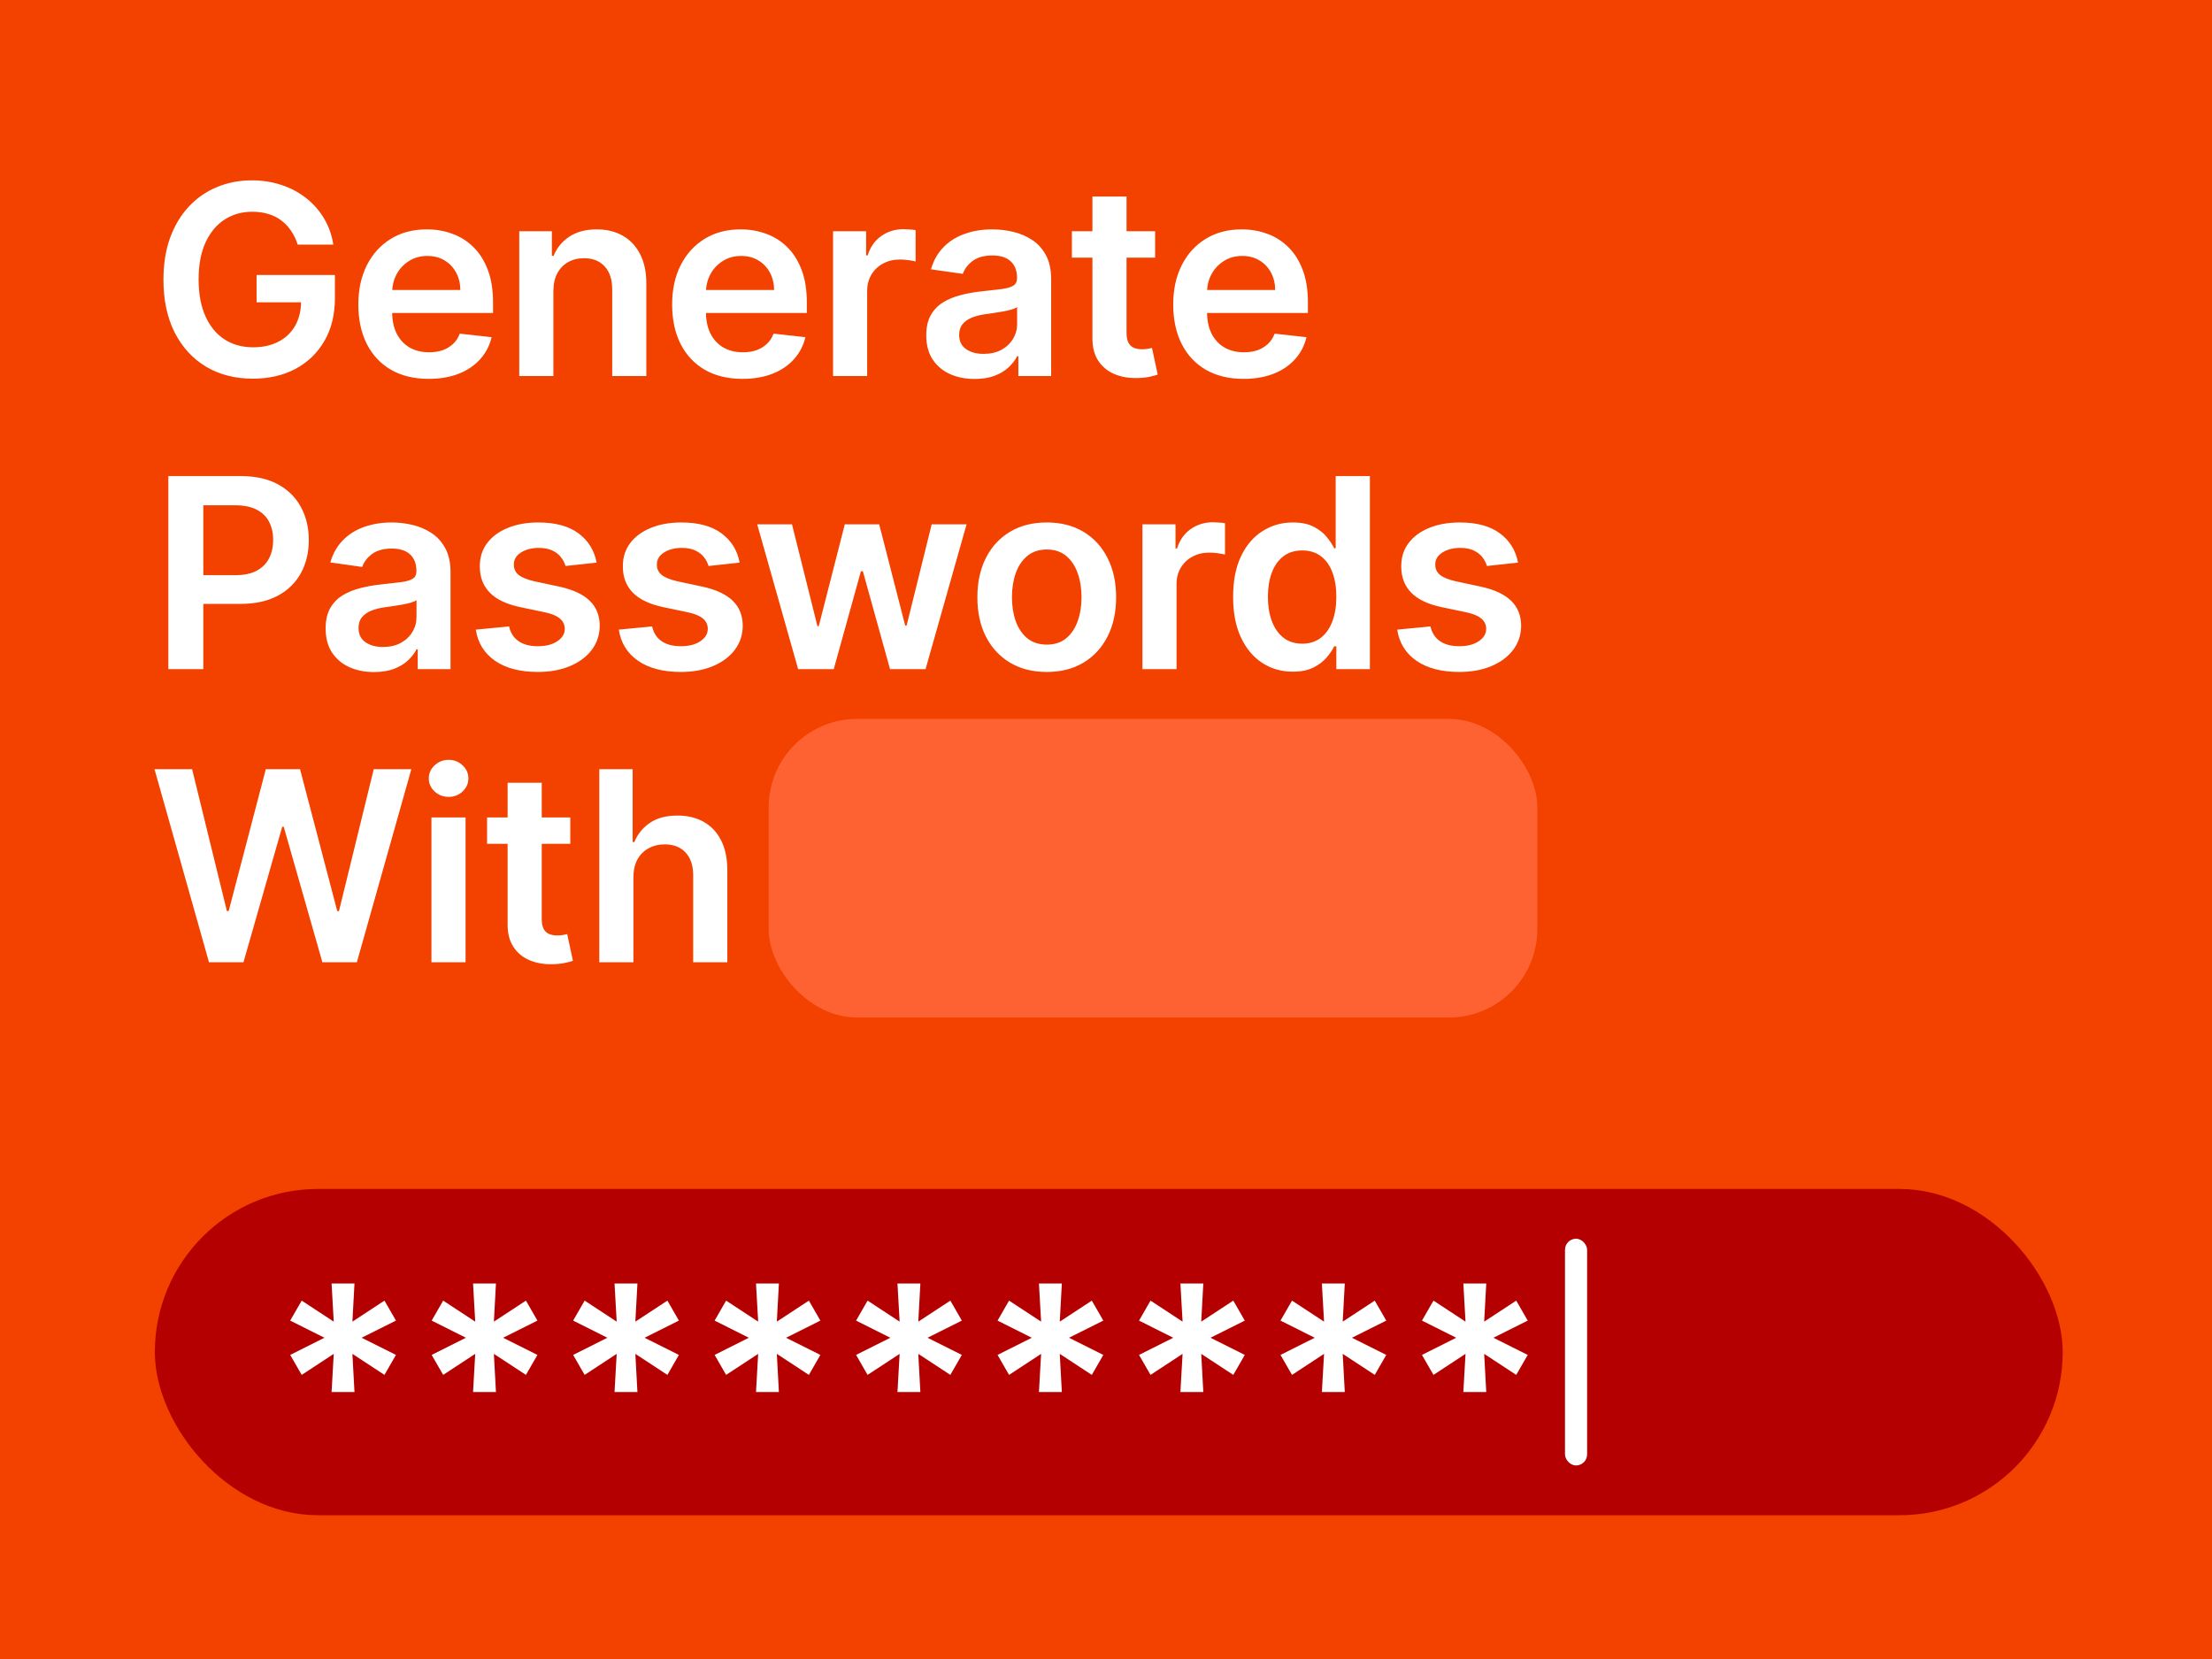
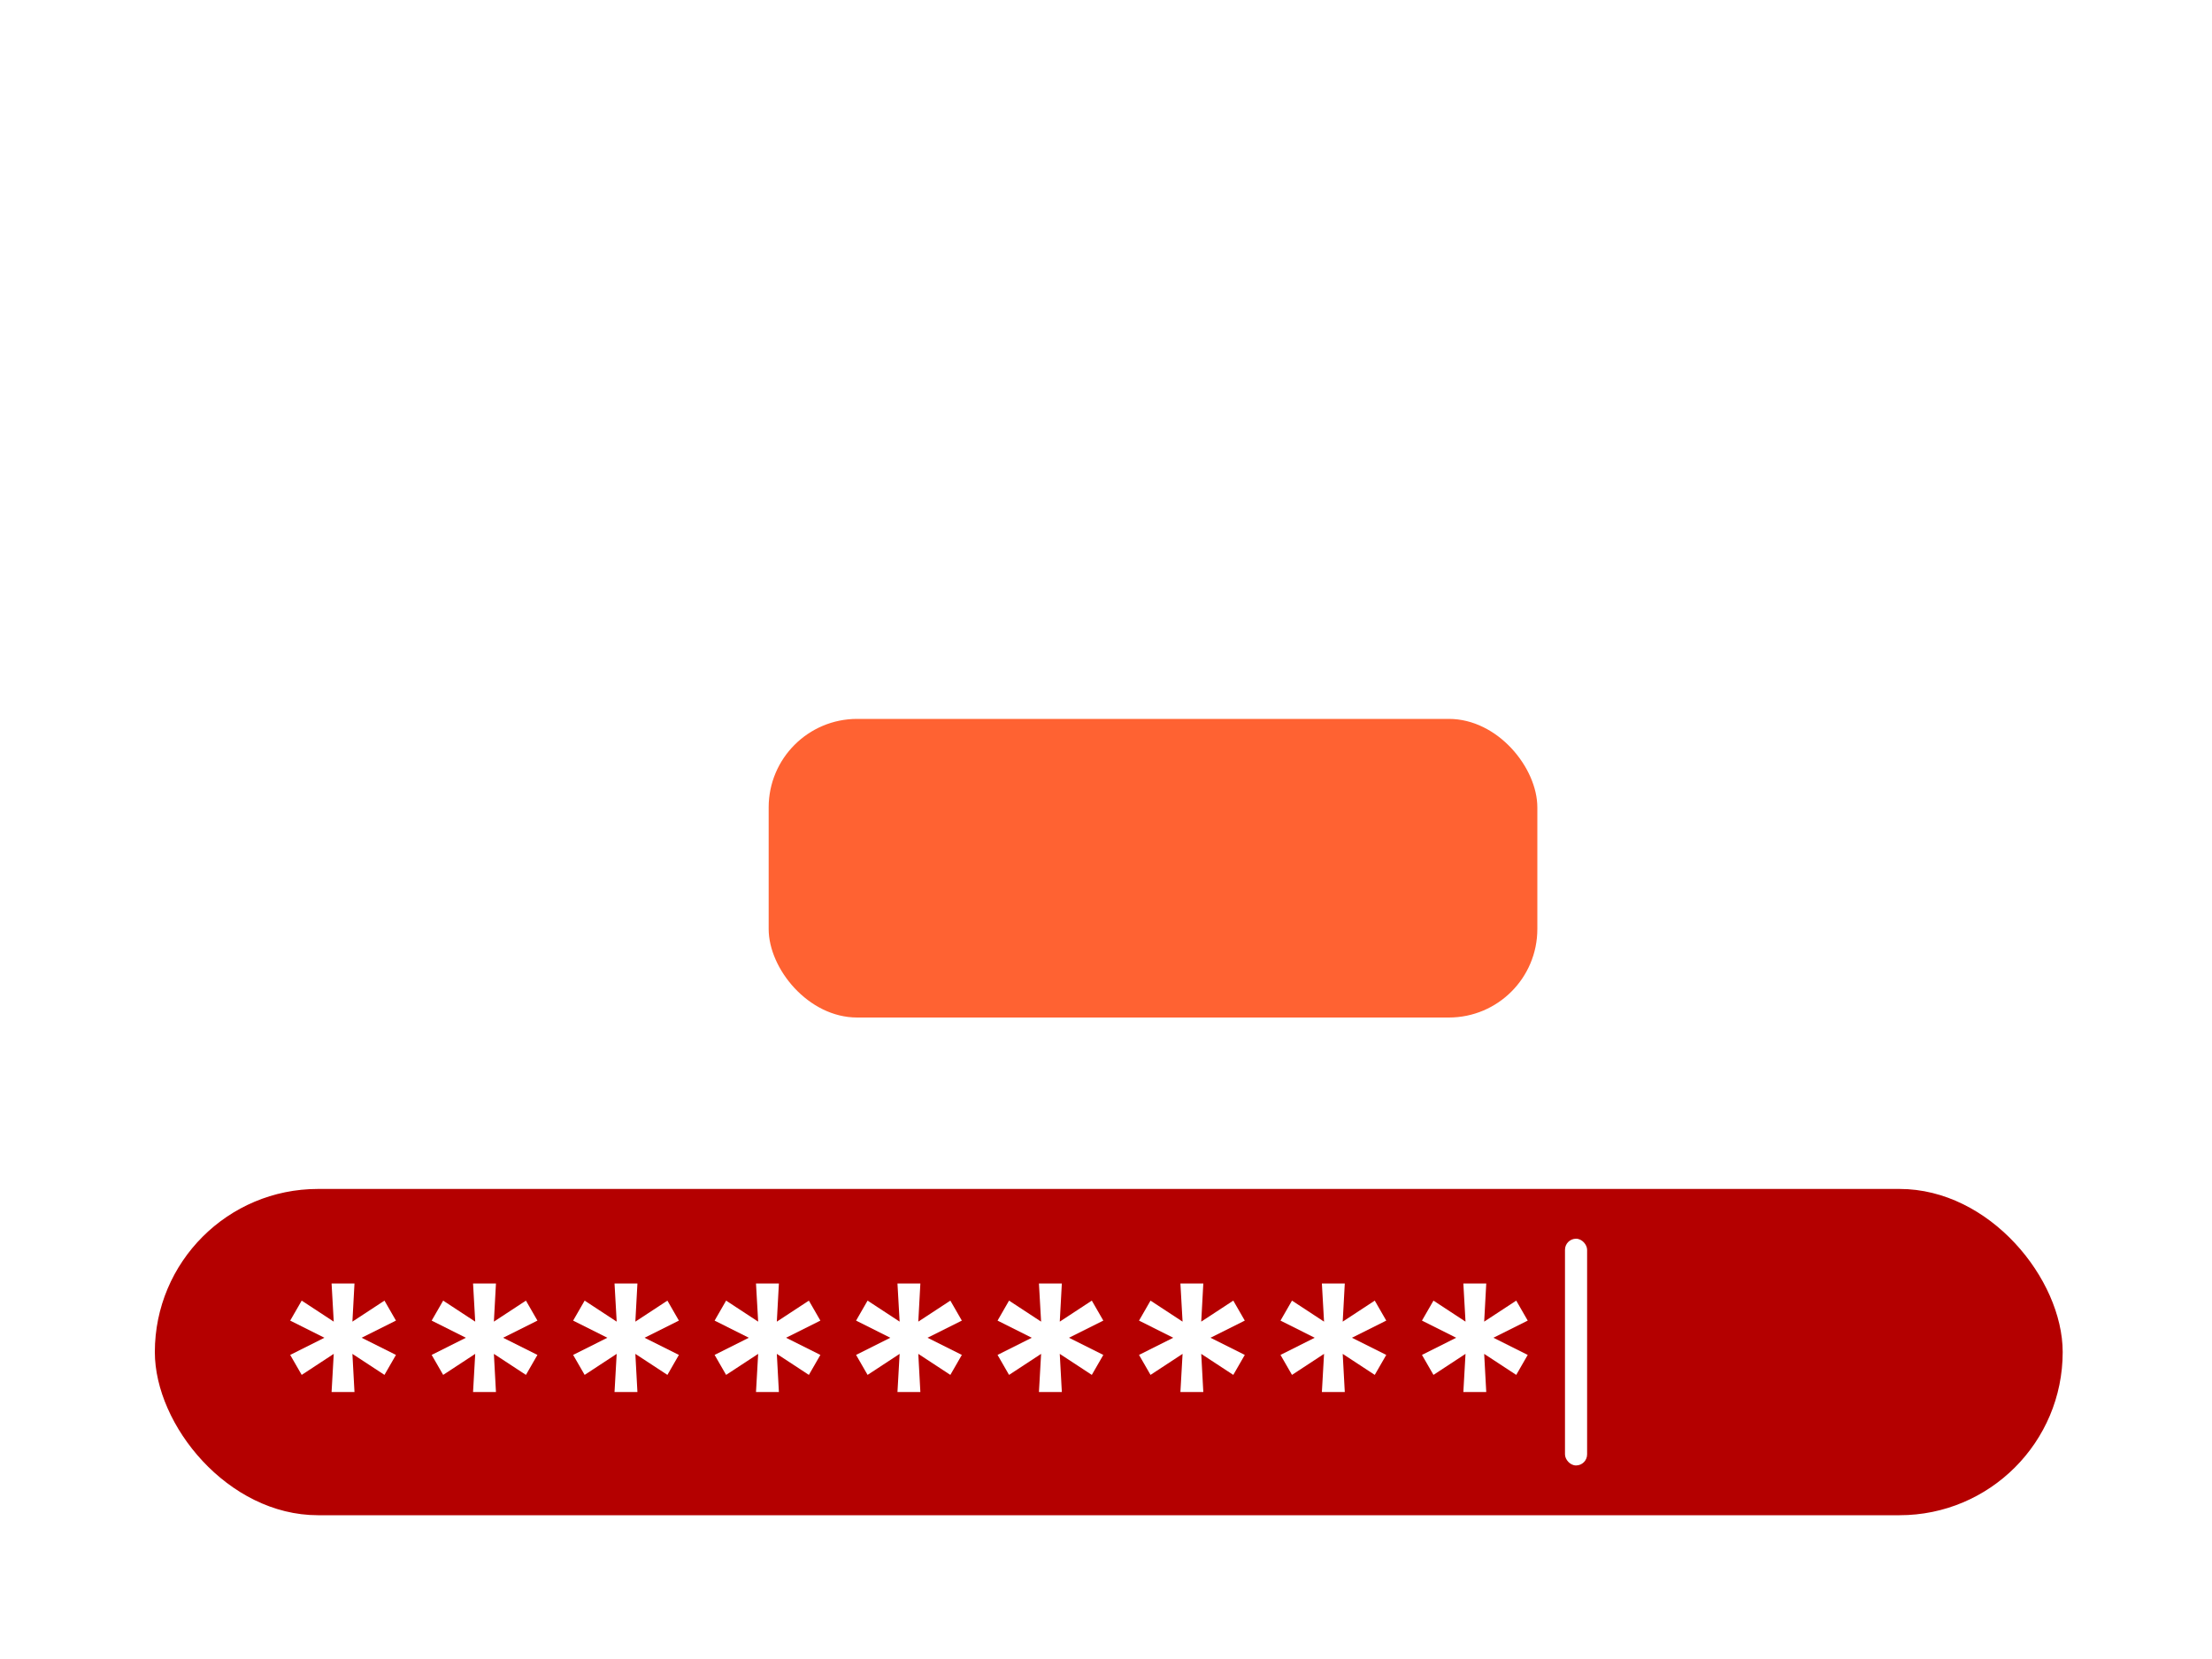
<svg xmlns="http://www.w3.org/2000/svg" width="400" height="300" viewBox="0 0 400 300" fill="none">
-   <rect width="400" height="300" fill="#F34100" />
  <path d="M53.83 44.239C53.545 43.318 53.153 42.494 52.653 41.767C52.165 41.028 51.574 40.398 50.881 39.875C50.199 39.352 49.415 38.96 48.528 38.699C47.642 38.426 46.676 38.29 45.631 38.29C43.756 38.29 42.085 38.761 40.619 39.705C39.153 40.648 38 42.034 37.159 43.864C36.33 45.682 35.915 47.898 35.915 50.511C35.915 53.148 36.33 55.381 37.159 57.21C37.989 59.04 39.142 60.432 40.619 61.386C42.097 62.33 43.812 62.801 45.767 62.801C47.54 62.801 49.074 62.46 50.369 61.778C51.676 61.097 52.682 60.131 53.386 58.881C54.091 57.619 54.443 56.142 54.443 54.449L55.875 54.67H46.398V49.727H60.562V53.92C60.562 56.909 59.926 59.494 58.653 61.676C57.381 63.858 55.631 65.54 53.403 66.722C51.176 67.892 48.619 68.477 45.733 68.477C42.517 68.477 39.693 67.756 37.261 66.312C34.841 64.858 32.949 62.795 31.585 60.125C30.233 57.443 29.557 54.261 29.557 50.58C29.557 47.761 29.954 45.244 30.75 43.028C31.557 40.812 32.682 38.932 34.125 37.386C35.568 35.83 37.261 34.648 39.205 33.841C41.148 33.023 43.261 32.614 45.545 32.614C47.477 32.614 49.278 32.898 50.949 33.466C52.619 34.023 54.102 34.818 55.398 35.852C56.705 36.886 57.778 38.114 58.619 39.534C59.46 40.955 60.011 42.523 60.273 44.239H53.83ZM77.516 68.511C74.891 68.511 72.624 67.966 70.715 66.875C68.817 65.773 67.357 64.216 66.334 62.205C65.311 60.182 64.8 57.801 64.8 55.062C64.8 52.369 65.311 50.006 66.334 47.972C67.368 45.926 68.811 44.335 70.663 43.199C72.516 42.051 74.692 41.477 77.192 41.477C78.805 41.477 80.328 41.739 81.76 42.261C83.203 42.773 84.476 43.568 85.578 44.648C86.692 45.727 87.567 47.102 88.203 48.773C88.84 50.432 89.158 52.409 89.158 54.705V56.597H67.698V52.438H83.243C83.232 51.256 82.976 50.205 82.476 49.284C81.976 48.352 81.277 47.619 80.379 47.085C79.493 46.551 78.459 46.284 77.277 46.284C76.016 46.284 74.908 46.591 73.953 47.205C72.999 47.807 72.254 48.602 71.72 49.591C71.198 50.568 70.93 51.642 70.919 52.812V56.443C70.919 57.966 71.198 59.273 71.754 60.364C72.311 61.443 73.09 62.273 74.09 62.852C75.09 63.42 76.26 63.705 77.601 63.705C78.499 63.705 79.311 63.58 80.038 63.33C80.766 63.068 81.396 62.688 81.93 62.188C82.465 61.688 82.868 61.068 83.141 60.33L88.902 60.977C88.538 62.5 87.845 63.83 86.823 64.966C85.811 66.091 84.516 66.966 82.936 67.591C81.357 68.204 79.55 68.511 77.516 68.511ZM100.068 52.659V68H93.898V41.818H99.796V46.267H100.103C100.705 44.801 101.665 43.636 102.983 42.773C104.313 41.909 105.955 41.477 107.909 41.477C109.716 41.477 111.29 41.864 112.631 42.636C113.983 43.409 115.029 44.528 115.767 45.994C116.517 47.46 116.887 49.239 116.875 51.33V68H110.705V52.284C110.705 50.534 110.25 49.165 109.341 48.176C108.443 47.188 107.199 46.693 105.608 46.693C104.529 46.693 103.568 46.932 102.728 47.409C101.898 47.875 101.245 48.551 100.767 49.438C100.301 50.324 100.068 51.398 100.068 52.659ZM134.259 68.511C131.634 68.511 129.367 67.966 127.458 66.875C125.56 65.773 124.1 64.216 123.077 62.205C122.054 60.182 121.543 57.801 121.543 55.062C121.543 52.369 122.054 50.006 123.077 47.972C124.111 45.926 125.554 44.335 127.407 43.199C129.259 42.051 131.435 41.477 133.935 41.477C135.549 41.477 137.071 41.739 138.503 42.261C139.946 42.773 141.219 43.568 142.321 44.648C143.435 45.727 144.31 47.102 144.946 48.773C145.583 50.432 145.901 52.409 145.901 54.705V56.597H124.441V52.438H139.986C139.975 51.256 139.719 50.205 139.219 49.284C138.719 48.352 138.02 47.619 137.122 47.085C136.236 46.551 135.202 46.284 134.02 46.284C132.759 46.284 131.651 46.591 130.696 47.205C129.742 47.807 128.997 48.602 128.463 49.591C127.941 50.568 127.674 51.642 127.662 52.812V56.443C127.662 57.966 127.941 59.273 128.497 60.364C129.054 61.443 129.833 62.273 130.833 62.852C131.833 63.42 133.003 63.705 134.344 63.705C135.242 63.705 136.054 63.58 136.782 63.33C137.509 63.068 138.14 62.688 138.674 62.188C139.208 61.688 139.611 61.068 139.884 60.33L145.645 60.977C145.282 62.5 144.588 63.83 143.566 64.966C142.554 66.091 141.259 66.966 139.679 67.591C138.1 68.204 136.293 68.511 134.259 68.511ZM150.641 68V41.818H156.624V46.182H156.897C157.374 44.67 158.192 43.506 159.351 42.688C160.522 41.858 161.857 41.443 163.357 41.443C163.698 41.443 164.079 41.46 164.499 41.494C164.931 41.517 165.289 41.557 165.573 41.614V47.29C165.312 47.199 164.897 47.119 164.329 47.051C163.772 46.972 163.232 46.932 162.709 46.932C161.584 46.932 160.573 47.176 159.675 47.665C158.789 48.142 158.09 48.807 157.579 49.659C157.067 50.511 156.812 51.494 156.812 52.608V68H150.641ZM176.258 68.528C174.599 68.528 173.104 68.233 171.775 67.642C170.457 67.04 169.411 66.153 168.638 64.983C167.877 63.812 167.496 62.369 167.496 60.653C167.496 59.176 167.769 57.955 168.314 56.989C168.86 56.023 169.604 55.25 170.547 54.67C171.491 54.091 172.553 53.653 173.735 53.358C174.928 53.051 176.161 52.83 177.434 52.693C178.968 52.534 180.212 52.392 181.167 52.267C182.121 52.131 182.814 51.926 183.246 51.653C183.689 51.369 183.911 50.932 183.911 50.341V50.239C183.911 48.955 183.53 47.96 182.769 47.256C182.008 46.551 180.911 46.199 179.479 46.199C177.968 46.199 176.769 46.528 175.883 47.188C175.008 47.847 174.417 48.625 174.11 49.523L168.349 48.705C168.803 47.114 169.553 45.784 170.599 44.716C171.644 43.636 172.922 42.83 174.434 42.295C175.945 41.75 177.616 41.477 179.445 41.477C180.707 41.477 181.962 41.625 183.212 41.92C184.462 42.216 185.604 42.705 186.638 43.386C187.672 44.057 188.502 44.972 189.127 46.131C189.763 47.29 190.082 48.739 190.082 50.477V68H184.15V64.403H183.945C183.57 65.131 183.042 65.812 182.36 66.449C181.689 67.074 180.843 67.579 179.82 67.966C178.809 68.341 177.621 68.528 176.258 68.528ZM177.86 63.994C179.099 63.994 180.172 63.75 181.082 63.261C181.991 62.761 182.689 62.102 183.178 61.284C183.678 60.466 183.928 59.574 183.928 58.608V55.523C183.735 55.682 183.405 55.83 182.939 55.966C182.485 56.102 181.974 56.222 181.405 56.324C180.837 56.426 180.275 56.517 179.718 56.597C179.161 56.676 178.678 56.744 178.269 56.801C177.349 56.926 176.525 57.131 175.797 57.415C175.07 57.699 174.496 58.097 174.076 58.608C173.655 59.108 173.445 59.756 173.445 60.551C173.445 61.688 173.86 62.545 174.689 63.125C175.519 63.705 176.576 63.994 177.86 63.994ZM208.88 41.818V46.591H193.829V41.818H208.88ZM197.545 35.545H203.715V60.125C203.715 60.955 203.84 61.591 204.09 62.034C204.352 62.466 204.692 62.761 205.113 62.92C205.533 63.08 205.999 63.159 206.511 63.159C206.897 63.159 207.249 63.131 207.567 63.074C207.897 63.017 208.147 62.966 208.317 62.92L209.357 67.744C209.028 67.858 208.556 67.983 207.942 68.119C207.34 68.256 206.602 68.335 205.727 68.358C204.181 68.403 202.789 68.171 201.55 67.659C200.312 67.136 199.329 66.329 198.602 65.239C197.886 64.148 197.533 62.784 197.545 61.148V35.545ZM224.87 68.511C222.245 68.511 219.978 67.966 218.069 66.875C216.171 65.773 214.711 64.216 213.688 62.205C212.666 60.182 212.154 57.801 212.154 55.062C212.154 52.369 212.666 50.006 213.688 47.972C214.722 45.926 216.166 44.335 218.018 43.199C219.87 42.051 222.046 41.477 224.546 41.477C226.16 41.477 227.683 41.739 229.114 42.261C230.558 42.773 231.83 43.568 232.933 44.648C234.046 45.727 234.921 47.102 235.558 48.773C236.194 50.432 236.512 52.409 236.512 54.705V56.597H215.052V52.438H230.597C230.586 51.256 230.33 50.205 229.83 49.284C229.33 48.352 228.631 47.619 227.734 47.085C226.847 46.551 225.813 46.284 224.631 46.284C223.37 46.284 222.262 46.591 221.308 47.205C220.353 47.807 219.609 48.602 219.075 49.591C218.552 50.568 218.285 51.642 218.274 52.812V56.443C218.274 57.966 218.552 59.273 219.109 60.364C219.666 61.443 220.444 62.273 221.444 62.852C222.444 63.42 223.614 63.705 224.955 63.705C225.853 63.705 226.666 63.58 227.393 63.33C228.12 63.068 228.751 62.688 229.285 62.188C229.819 61.688 230.222 61.068 230.495 60.33L236.256 60.977C235.893 62.5 235.2 63.83 234.177 64.966C233.166 66.091 231.87 66.966 230.291 67.591C228.711 68.204 226.904 68.511 224.87 68.511ZM30.443 121V86.091H43.534C46.216 86.091 48.466 86.591 50.284 87.591C52.114 88.591 53.494 89.966 54.426 91.716C55.369 93.454 55.841 95.432 55.841 97.648C55.841 99.886 55.369 101.875 54.426 103.614C53.483 105.352 52.091 106.722 50.25 107.722C48.409 108.71 46.142 109.205 43.449 109.205H34.773V104.006H42.597C44.165 104.006 45.449 103.733 46.449 103.188C47.449 102.642 48.188 101.892 48.665 100.938C49.153 99.983 49.398 98.886 49.398 97.648C49.398 96.409 49.153 95.318 48.665 94.375C48.188 93.432 47.443 92.699 46.432 92.176C45.432 91.642 44.142 91.375 42.562 91.375H36.767V121H30.443ZM67.646 121.528C65.987 121.528 64.493 121.233 63.163 120.642C61.845 120.04 60.8 119.153 60.027 117.983C59.266 116.812 58.885 115.369 58.885 113.653C58.885 112.176 59.158 110.955 59.703 109.989C60.249 109.023 60.993 108.25 61.936 107.67C62.879 107.091 63.942 106.653 65.124 106.358C66.317 106.051 67.55 105.83 68.823 105.693C70.357 105.534 71.601 105.392 72.555 105.267C73.51 105.131 74.203 104.926 74.635 104.653C75.078 104.369 75.3 103.932 75.3 103.341V103.239C75.3 101.955 74.919 100.96 74.158 100.256C73.396 99.551 72.3 99.199 70.868 99.199C69.357 99.199 68.158 99.528 67.271 100.188C66.396 100.847 65.805 101.625 65.499 102.523L59.737 101.705C60.192 100.114 60.942 98.784 61.987 97.716C63.033 96.636 64.311 95.829 65.823 95.296C67.334 94.75 69.004 94.477 70.834 94.477C72.095 94.477 73.351 94.625 74.601 94.921C75.851 95.216 76.993 95.704 78.027 96.386C79.061 97.057 79.891 97.972 80.516 99.131C81.152 100.29 81.47 101.739 81.47 103.477V121H75.538V117.403H75.334C74.959 118.131 74.43 118.812 73.749 119.449C73.078 120.074 72.232 120.58 71.209 120.966C70.198 121.341 69.01 121.528 67.646 121.528ZM69.249 116.994C70.487 116.994 71.561 116.75 72.47 116.261C73.379 115.761 74.078 115.102 74.567 114.284C75.067 113.466 75.317 112.574 75.317 111.608V108.523C75.124 108.682 74.794 108.83 74.328 108.966C73.874 109.102 73.362 109.222 72.794 109.324C72.226 109.426 71.663 109.517 71.107 109.597C70.55 109.676 70.067 109.744 69.658 109.801C68.737 109.926 67.913 110.131 67.186 110.415C66.459 110.699 65.885 111.097 65.465 111.608C65.044 112.108 64.834 112.756 64.834 113.551C64.834 114.688 65.249 115.545 66.078 116.125C66.908 116.705 67.965 116.994 69.249 116.994ZM107.888 101.739L102.263 102.352C102.104 101.784 101.826 101.25 101.428 100.75C101.041 100.25 100.519 99.847 99.86 99.54C99.201 99.233 98.394 99.079 97.439 99.079C96.155 99.079 95.076 99.358 94.201 99.915C93.337 100.472 92.911 101.193 92.922 102.08C92.911 102.841 93.189 103.46 93.757 103.938C94.337 104.415 95.291 104.807 96.621 105.114L101.087 106.068C103.564 106.602 105.405 107.449 106.61 108.608C107.826 109.767 108.439 111.284 108.451 113.159C108.439 114.807 107.956 116.261 107.002 117.523C106.058 118.773 104.746 119.75 103.064 120.455C101.382 121.159 99.451 121.511 97.269 121.511C94.064 121.511 91.485 120.841 89.53 119.5C87.576 118.148 86.411 116.267 86.036 113.858L92.053 113.278C92.326 114.46 92.905 115.352 93.791 115.955C94.678 116.557 95.831 116.858 97.252 116.858C98.718 116.858 99.894 116.557 100.78 115.955C101.678 115.352 102.127 114.608 102.127 113.722C102.127 112.972 101.837 112.352 101.257 111.864C100.689 111.375 99.803 111 98.598 110.739L94.132 109.801C91.621 109.278 89.763 108.398 88.558 107.159C87.354 105.909 86.757 104.33 86.769 102.42C86.757 100.807 87.195 99.409 88.081 98.227C88.979 97.034 90.223 96.114 91.814 95.466C93.416 94.807 95.263 94.477 97.354 94.477C100.422 94.477 102.837 95.131 104.598 96.438C106.371 97.744 107.468 99.511 107.888 101.739ZM133.752 101.739L128.127 102.352C127.968 101.784 127.689 101.25 127.292 100.75C126.905 100.25 126.382 99.847 125.723 99.54C125.064 99.233 124.257 99.079 123.303 99.079C122.019 99.079 120.939 99.358 120.064 99.915C119.201 100.472 118.774 101.193 118.786 102.08C118.774 102.841 119.053 103.46 119.621 103.938C120.201 104.415 121.155 104.807 122.485 105.114L126.951 106.068C129.428 106.602 131.269 107.449 132.473 108.608C133.689 109.767 134.303 111.284 134.314 113.159C134.303 114.807 133.82 116.261 132.865 117.523C131.922 118.773 130.61 119.75 128.928 120.455C127.246 121.159 125.314 121.511 123.132 121.511C119.928 121.511 117.348 120.841 115.394 119.5C113.439 118.148 112.274 116.267 111.899 113.858L117.917 113.278C118.189 114.46 118.769 115.352 119.655 115.955C120.542 116.557 121.695 116.858 123.115 116.858C124.581 116.858 125.757 116.557 126.644 115.955C127.542 115.352 127.99 114.608 127.99 113.722C127.99 112.972 127.701 112.352 127.121 111.864C126.553 111.375 125.667 111 124.462 110.739L119.996 109.801C117.485 109.278 115.627 108.398 114.422 107.159C113.218 105.909 112.621 104.33 112.632 102.42C112.621 100.807 113.059 99.409 113.945 98.227C114.843 97.034 116.087 96.114 117.678 95.466C119.28 94.807 121.127 94.477 123.218 94.477C126.286 94.477 128.701 95.131 130.462 96.438C132.235 97.744 133.331 99.511 133.752 101.739ZM144.326 121L136.928 94.818H143.218L147.82 113.227H148.059L152.763 94.818H158.985L163.689 113.125H163.945L168.479 94.818H174.786L167.371 121H160.945L156.036 103.307H155.678L150.769 121H144.326ZM189.285 121.511C186.728 121.511 184.512 120.949 182.637 119.824C180.762 118.699 179.307 117.125 178.273 115.102C177.251 113.08 176.739 110.716 176.739 108.011C176.739 105.307 177.251 102.937 178.273 100.903C179.307 98.869 180.762 97.29 182.637 96.165C184.512 95.04 186.728 94.477 189.285 94.477C191.841 94.477 194.057 95.04 195.932 96.165C197.807 97.29 199.256 98.869 200.279 100.903C201.313 102.937 201.83 105.307 201.83 108.011C201.83 110.716 201.313 113.08 200.279 115.102C199.256 117.125 197.807 118.699 195.932 119.824C194.057 120.949 191.841 121.511 189.285 121.511ZM189.319 116.568C190.705 116.568 191.864 116.187 192.796 115.426C193.728 114.653 194.421 113.619 194.876 112.324C195.341 111.028 195.574 109.585 195.574 107.994C195.574 106.392 195.341 104.943 194.876 103.648C194.421 102.341 193.728 101.301 192.796 100.528C191.864 99.756 190.705 99.369 189.319 99.369C187.898 99.369 186.716 99.756 185.773 100.528C184.841 101.301 184.143 102.341 183.677 103.648C183.222 104.943 182.995 106.392 182.995 107.994C182.995 109.585 183.222 111.028 183.677 112.324C184.143 113.619 184.841 114.653 185.773 115.426C186.716 116.187 187.898 116.568 189.319 116.568ZM206.587 121V94.818H212.57V99.182H212.843C213.32 97.671 214.138 96.506 215.298 95.688C216.468 94.858 217.803 94.443 219.303 94.443C219.644 94.443 220.025 94.46 220.445 94.494C220.877 94.517 221.235 94.557 221.519 94.614V100.29C221.258 100.199 220.843 100.119 220.275 100.051C219.718 99.972 219.178 99.932 218.656 99.932C217.531 99.932 216.519 100.176 215.621 100.665C214.735 101.142 214.036 101.807 213.525 102.659C213.013 103.511 212.758 104.494 212.758 105.608V121H206.587ZM233.776 121.46C231.72 121.46 229.879 120.932 228.254 119.875C226.629 118.818 225.345 117.284 224.401 115.273C223.458 113.261 222.987 110.818 222.987 107.943C222.987 105.034 223.464 102.58 224.418 100.58C225.384 98.568 226.685 97.051 228.322 96.028C229.958 94.994 231.782 94.477 233.793 94.477C235.327 94.477 236.589 94.739 237.577 95.261C238.566 95.773 239.35 96.392 239.93 97.119C240.509 97.835 240.958 98.511 241.276 99.148H241.532V86.091H247.72V121H241.651V116.875H241.276C240.958 117.511 240.498 118.187 239.896 118.903C239.293 119.608 238.498 120.21 237.509 120.71C236.521 121.21 235.276 121.46 233.776 121.46ZM235.498 116.398C236.805 116.398 237.918 116.045 238.839 115.341C239.759 114.625 240.458 113.631 240.935 112.358C241.413 111.085 241.651 109.602 241.651 107.909C241.651 106.216 241.413 104.744 240.935 103.494C240.47 102.244 239.776 101.273 238.856 100.58C237.947 99.886 236.827 99.54 235.498 99.54C234.123 99.54 232.975 99.898 232.055 100.614C231.134 101.33 230.441 102.318 229.975 103.58C229.509 104.841 229.276 106.284 229.276 107.909C229.276 109.545 229.509 111.006 229.975 112.29C230.452 113.562 231.151 114.568 232.072 115.307C233.004 116.034 234.146 116.398 235.498 116.398ZM274.508 101.739L268.883 102.352C268.724 101.784 268.446 101.25 268.048 100.75C267.661 100.25 267.139 99.847 266.48 99.54C265.821 99.233 265.014 99.079 264.059 99.079C262.775 99.079 261.696 99.358 260.821 99.915C259.957 100.472 259.531 101.193 259.542 102.08C259.531 102.841 259.809 103.46 260.377 103.938C260.957 104.415 261.911 104.807 263.241 105.114L267.707 106.068C270.184 106.602 272.025 107.449 273.23 108.608C274.446 109.767 275.059 111.284 275.071 113.159C275.059 114.807 274.576 116.261 273.622 117.523C272.678 118.773 271.366 119.75 269.684 120.455C268.002 121.159 266.071 121.511 263.889 121.511C260.684 121.511 258.105 120.841 256.15 119.5C254.196 118.148 253.031 116.267 252.656 113.858L258.673 113.278C258.946 114.46 259.525 115.352 260.411 115.955C261.298 116.557 262.451 116.858 263.872 116.858C265.338 116.858 266.514 116.557 267.4 115.955C268.298 115.352 268.747 114.608 268.747 113.722C268.747 112.972 268.457 112.352 267.877 111.864C267.309 111.375 266.423 111 265.218 110.739L260.752 109.801C258.241 109.278 256.383 108.398 255.178 107.159C253.974 105.909 253.377 104.33 253.389 102.42C253.377 100.807 253.815 99.409 254.701 98.227C255.599 97.034 256.843 96.114 258.434 95.466C260.036 94.807 261.883 94.477 263.974 94.477C267.042 94.477 269.457 95.131 271.218 96.438C272.991 97.744 274.088 99.511 274.508 101.739ZM37.79 174L27.938 139.091H34.739L41.028 164.744H41.352L48.068 139.091H54.256L60.989 164.761H61.295L67.585 139.091H74.386L64.534 174H58.295L51.307 149.506H51.034L44.028 174H37.79ZM78.019 174V147.818H84.189V174H78.019ZM81.121 144.102C80.144 144.102 79.303 143.778 78.598 143.131C77.894 142.472 77.541 141.682 77.541 140.761C77.541 139.83 77.894 139.04 78.598 138.392C79.303 137.733 80.144 137.403 81.121 137.403C82.109 137.403 82.95 137.733 83.644 138.392C84.348 139.04 84.7 139.83 84.7 140.761C84.7 141.682 84.348 142.472 83.644 143.131C82.95 143.778 82.109 144.102 81.121 144.102ZM103.128 147.818V152.591H88.077V147.818H103.128ZM91.793 141.545H97.963V166.125C97.963 166.955 98.088 167.591 98.338 168.034C98.6 168.466 98.941 168.761 99.361 168.92C99.781 169.08 100.247 169.159 100.759 169.159C101.145 169.159 101.497 169.131 101.816 169.074C102.145 169.017 102.395 168.966 102.566 168.92L103.605 173.744C103.276 173.858 102.804 173.983 102.191 174.119C101.588 174.256 100.85 174.335 99.975 174.358C98.429 174.403 97.037 174.17 95.799 173.659C94.56 173.136 93.577 172.33 92.85 171.239C92.134 170.148 91.781 168.784 91.793 167.148V141.545ZM114.542 158.659V174H108.371V139.091H114.405V152.267H114.712C115.326 150.79 116.274 149.625 117.559 148.773C118.854 147.909 120.502 147.477 122.502 147.477C124.32 147.477 125.905 147.858 127.257 148.619C128.61 149.381 129.655 150.494 130.394 151.96C131.144 153.426 131.519 155.216 131.519 157.33V174H125.348V158.284C125.348 156.523 124.894 155.153 123.985 154.176C123.087 153.187 121.826 152.693 120.201 152.693C119.11 152.693 118.132 152.932 117.269 153.409C116.417 153.875 115.746 154.551 115.257 155.438C114.78 156.324 114.542 157.398 114.542 158.659ZM149.028 174V139.091H171.732V144.392H155.351V153.869H170.556V159.17H155.351V168.699H171.868V174H149.028ZM184.965 174.528C183.306 174.528 181.812 174.233 180.482 173.642C179.164 173.04 178.119 172.153 177.346 170.983C176.584 169.812 176.204 168.369 176.204 166.653C176.204 165.176 176.477 163.955 177.022 162.989C177.567 162.023 178.312 161.25 179.255 160.67C180.198 160.091 181.261 159.653 182.442 159.358C183.636 159.051 184.869 158.83 186.141 158.693C187.675 158.534 188.92 158.392 189.874 158.267C190.829 158.131 191.522 157.926 191.954 157.653C192.397 157.369 192.619 156.932 192.619 156.341V156.239C192.619 154.955 192.238 153.96 191.477 153.256C190.715 152.551 189.619 152.199 188.187 152.199C186.675 152.199 185.477 152.528 184.59 153.188C183.715 153.847 183.124 154.625 182.817 155.523L177.056 154.705C177.511 153.114 178.261 151.784 179.306 150.716C180.352 149.636 181.63 148.83 183.141 148.295C184.653 147.75 186.323 147.477 188.153 147.477C189.414 147.477 190.67 147.625 191.92 147.92C193.17 148.216 194.312 148.705 195.346 149.386C196.38 150.057 197.209 150.972 197.834 152.131C198.471 153.29 198.789 154.739 198.789 156.477V174H192.857V170.403H192.653C192.278 171.131 191.749 171.812 191.067 172.449C190.397 173.074 189.55 173.58 188.528 173.966C187.516 174.341 186.329 174.528 184.965 174.528ZM186.567 169.994C187.806 169.994 188.88 169.75 189.789 169.261C190.698 168.761 191.397 168.102 191.886 167.284C192.386 166.466 192.636 165.574 192.636 164.608V161.523C192.442 161.682 192.113 161.83 191.647 161.966C191.192 162.102 190.681 162.222 190.113 162.324C189.545 162.426 188.982 162.517 188.425 162.597C187.869 162.676 187.386 162.744 186.977 162.801C186.056 162.926 185.232 163.131 184.505 163.415C183.778 163.699 183.204 164.097 182.783 164.608C182.363 165.108 182.153 165.756 182.153 166.551C182.153 167.688 182.567 168.545 183.397 169.125C184.227 169.705 185.283 169.994 186.567 169.994ZM225.207 154.739L219.582 155.352C219.423 154.784 219.144 154.25 218.747 153.75C218.36 153.25 217.837 152.847 217.178 152.54C216.519 152.233 215.712 152.08 214.758 152.08C213.474 152.08 212.394 152.358 211.519 152.915C210.656 153.472 210.229 154.193 210.241 155.08C210.229 155.841 210.508 156.46 211.076 156.938C211.656 157.415 212.61 157.807 213.94 158.114L218.406 159.068C220.883 159.602 222.724 160.449 223.928 161.608C225.144 162.767 225.758 164.284 225.769 166.159C225.758 167.807 225.275 169.261 224.32 170.523C223.377 171.773 222.065 172.75 220.383 173.455C218.701 174.159 216.769 174.511 214.587 174.511C211.383 174.511 208.803 173.841 206.849 172.5C204.894 171.148 203.729 169.267 203.354 166.858L209.372 166.278C209.644 167.46 210.224 168.352 211.11 168.955C211.997 169.557 213.15 169.858 214.57 169.858C216.036 169.858 217.212 169.557 218.099 168.955C218.997 168.352 219.445 167.608 219.445 166.722C219.445 165.972 219.156 165.352 218.576 164.864C218.008 164.375 217.122 164 215.917 163.739L211.451 162.801C208.94 162.278 207.082 161.398 205.877 160.159C204.673 158.909 204.076 157.33 204.087 155.42C204.076 153.807 204.514 152.409 205.4 151.227C206.298 150.034 207.542 149.114 209.133 148.466C210.735 147.807 212.582 147.477 214.673 147.477C217.741 147.477 220.156 148.131 221.917 149.438C223.69 150.744 224.786 152.511 225.207 154.739ZM241.968 174.511C239.343 174.511 237.076 173.966 235.167 172.875C233.269 171.773 231.809 170.216 230.786 168.205C229.764 166.182 229.252 163.801 229.252 161.062C229.252 158.369 229.764 156.006 230.786 153.972C231.821 151.926 233.264 150.335 235.116 149.199C236.968 148.051 239.144 147.477 241.644 147.477C243.258 147.477 244.781 147.739 246.213 148.261C247.656 148.773 248.928 149.568 250.031 150.648C251.144 151.727 252.019 153.102 252.656 154.773C253.292 156.432 253.61 158.409 253.61 160.705V162.597H232.15V158.438H247.696C247.684 157.256 247.428 156.205 246.928 155.284C246.428 154.352 245.73 153.619 244.832 153.085C243.946 152.551 242.911 152.284 241.73 152.284C240.468 152.284 239.36 152.591 238.406 153.205C237.451 153.807 236.707 154.602 236.173 155.591C235.65 156.568 235.383 157.642 235.372 158.812V162.443C235.372 163.966 235.65 165.273 236.207 166.364C236.764 167.443 237.542 168.273 238.542 168.852C239.542 169.42 240.713 169.705 242.053 169.705C242.951 169.705 243.764 169.58 244.491 169.33C245.218 169.068 245.849 168.688 246.383 168.188C246.917 167.688 247.321 167.068 247.593 166.33L253.355 166.977C252.991 168.5 252.298 169.83 251.275 170.966C250.264 172.091 248.968 172.966 247.389 173.591C245.809 174.205 244.002 174.511 241.968 174.511ZM265.902 139.091L265.339 163.739H259.85L259.305 139.091H265.902ZM262.595 174.375C261.561 174.375 260.674 174.011 259.936 173.284C259.208 172.557 258.845 171.67 258.845 170.625C258.845 169.602 259.208 168.727 259.936 168C260.674 167.273 261.561 166.909 262.595 166.909C263.606 166.909 264.481 167.273 265.22 168C265.97 168.727 266.345 169.602 266.345 170.625C266.345 171.318 266.169 171.949 265.816 172.517C265.475 173.085 265.021 173.54 264.453 173.881C263.896 174.21 263.277 174.375 262.595 174.375Z" fill="white" />
  <rect x="28" y="215" width="345" height="59" rx="29.5" fill="#B40000" />
  <path d="M59.96 251.727L60.352 244.824L54.557 248.625L52.477 245.011L58.665 241.909L52.477 238.807L54.557 235.193L60.352 238.994L59.96 232.091H64.102L63.727 238.994L69.523 235.193L71.602 238.807L65.398 241.909L71.602 245.011L69.523 248.625L63.727 244.824L64.102 251.727H59.96ZM85.543 251.727L85.935 244.824L80.139 248.625L78.06 245.011L84.247 241.909L78.06 238.807L80.139 235.193L85.935 238.994L85.543 232.091H89.685L89.31 238.994L95.105 235.193L97.185 238.807L90.98 241.909L97.185 245.011L95.105 248.625L89.31 244.824L89.685 251.727H85.543ZM111.125 251.727L111.517 244.824L105.722 248.625L103.642 245.011L109.83 241.909L103.642 238.807L105.722 235.193L111.517 238.994L111.125 232.091H115.267L114.892 238.994L120.688 235.193L122.767 238.807L116.563 241.909L122.767 245.011L120.688 248.625L114.892 244.824L115.267 251.727H111.125ZM136.708 251.727L137.1 244.824L131.304 248.625L129.225 245.011L135.412 241.909L129.225 238.807L131.304 235.193L137.1 238.994L136.708 232.091H140.85L140.475 238.994L146.27 235.193L148.35 238.807L142.145 241.909L148.35 245.011L146.27 248.625L140.475 244.824L140.85 251.727H136.708ZM162.29 251.727L162.682 244.824L156.887 248.625L154.807 245.011L160.995 241.909L154.807 238.807L156.887 235.193L162.682 238.994L162.29 232.091H166.432L166.057 238.994L171.853 235.193L173.932 238.807L167.728 241.909L173.932 245.011L171.853 248.625L166.057 244.824L166.432 251.727H162.29ZM187.873 251.727L188.265 244.824L182.469 248.625L180.39 245.011L186.577 241.909L180.39 238.807L182.469 235.193L188.265 238.994L187.873 232.091H192.015L191.64 238.994L197.435 235.193L199.515 238.807L193.31 241.909L199.515 245.011L197.435 248.625L191.64 244.824L192.015 251.727H187.873ZM213.455 251.727L213.847 244.824L208.052 248.625L205.972 245.011L212.16 241.909L205.972 238.807L208.052 235.193L213.847 238.994L213.455 232.091H217.597L217.222 238.994L223.018 235.193L225.097 238.807L218.893 241.909L225.097 245.011L223.018 248.625L217.222 244.824L217.597 251.727H213.455ZM239.038 251.727L239.43 244.824L233.634 248.625L231.555 245.011L237.742 241.909L231.555 238.807L233.634 235.193L239.43 238.994L239.038 232.091H243.18L242.805 238.994L248.6 235.193L250.68 238.807L244.475 241.909L250.68 245.011L248.6 248.625L242.805 244.824L243.18 251.727H239.038ZM264.62 251.727L265.012 244.824L259.217 248.625L257.137 245.011L263.325 241.909L257.137 238.807L259.217 235.193L265.012 238.994L264.62 232.091H268.762L268.387 238.994L274.183 235.193L276.262 238.807L270.058 241.909L276.262 245.011L274.183 248.625L268.387 244.824L268.762 251.727H264.62Z" fill="white" />
  <rect x="283" y="224" width="4" height="41" rx="2" fill="white" />
  <g style="mix-blend-mode:screen">
    <rect x="139" y="130" width="139" height="54" rx="16" fill="#FF6232" />
  </g>
</svg>